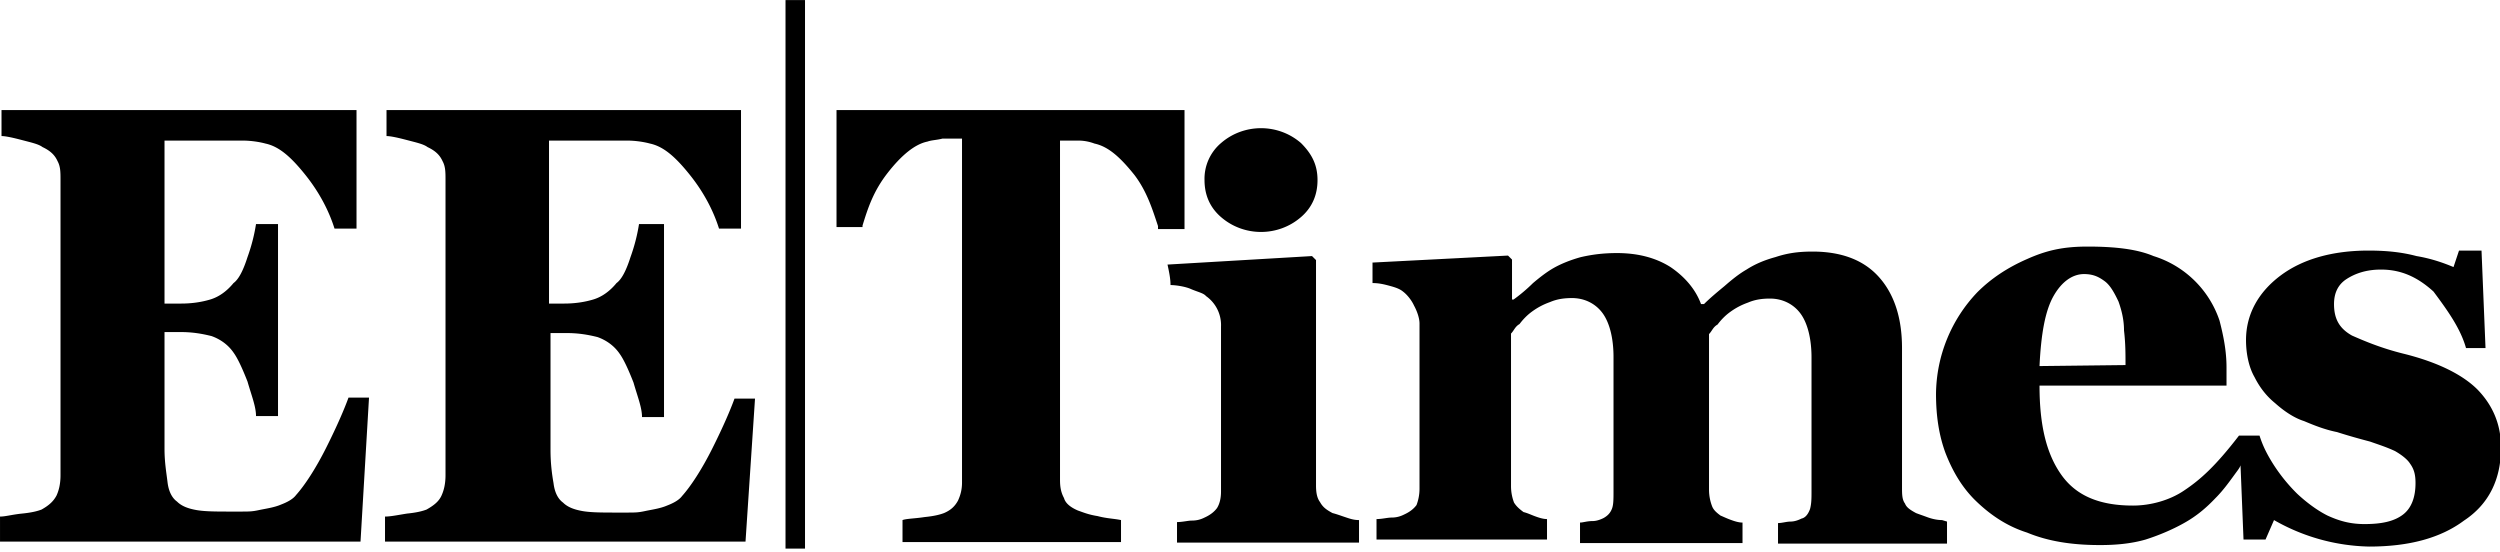
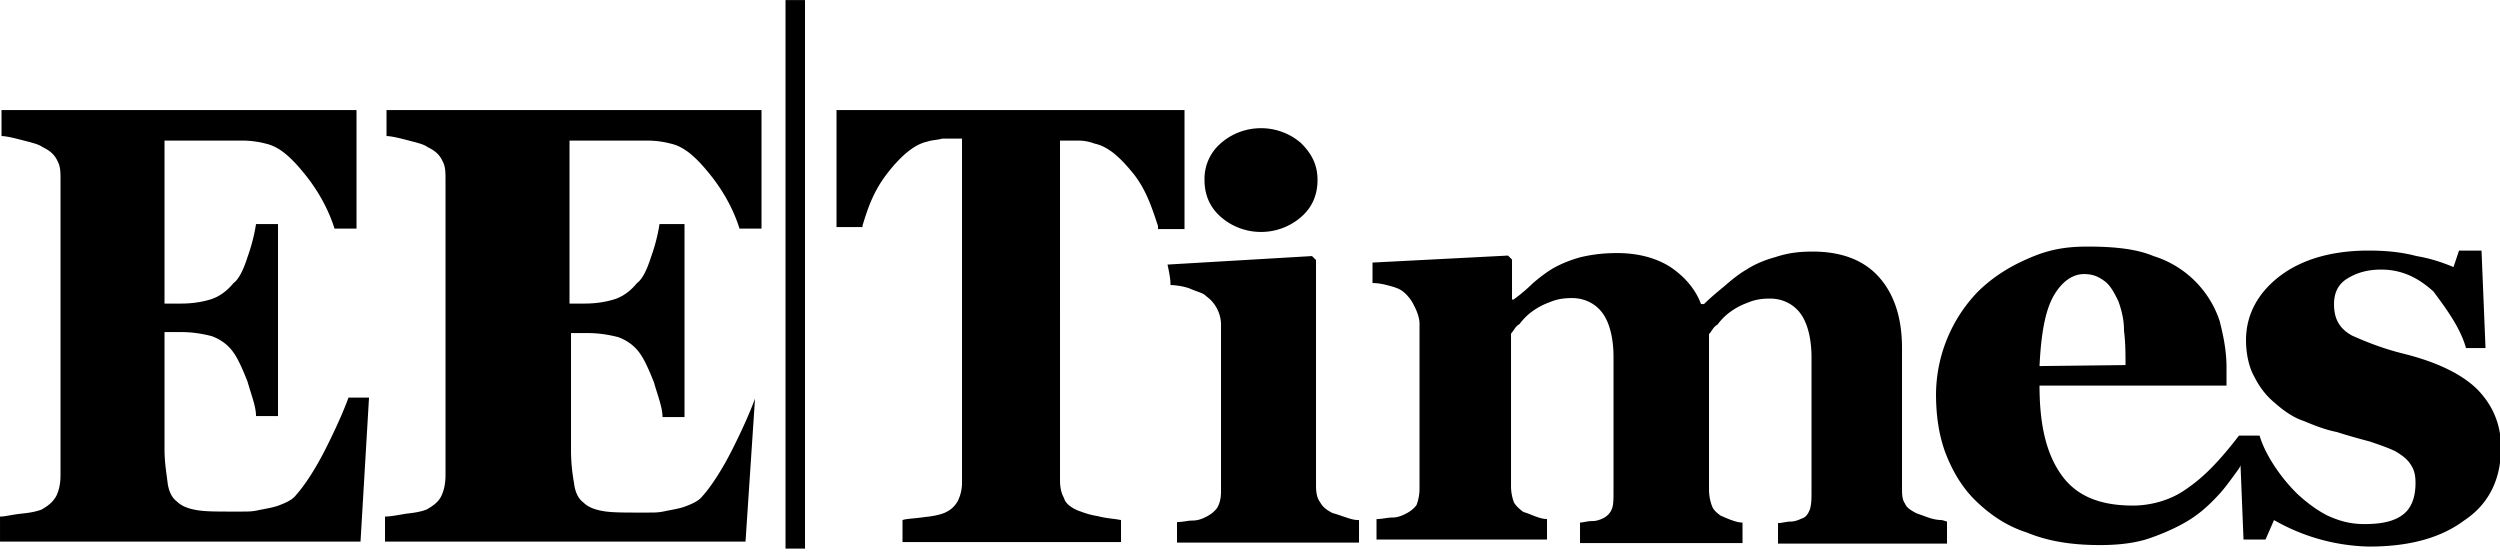
<svg xmlns="http://www.w3.org/2000/svg" viewBox="0 0 512 113" xml:space="preserve" style="fill-rule:evenodd;clip-rule:evenodd;stroke-linejoin:round;stroke-miterlimit:2">
-   <path d="M163.3 34.5h3.9v109.7h-3.9V34.5ZM278 143v-4.5c-1.1 0-1.9-.3-2.8-.6-.9-.3-1.7-.6-2.5-.8-1.1-.6-1.9-1.1-2.5-2.2-.6-.8-.8-1.9-.8-3.3V86.5l-.8-.8-28.9 1.7c.3 1.4.6 2.8.6 4.1 1.1 0 3 .3 4.1.8 1.4.6 2.5.8 3 1.4a7.086 7.086 0 0 1 3 6.1v33c0 1.4-.3 2.5-.8 3.3-.6.8-1.4 1.4-2.5 1.9-.6.3-1.4.6-2.5.6-.8 0-1.9.3-3 .3v4.1H278Zm116.6-4.5c-1.1 0-2.2-.3-3-.6-.8-.3-1.7-.6-2.2-.8-1.1-.6-1.9-1.1-2.2-1.9-.6-.8-.6-1.9-.6-3.3v-27.8c0-6.3-1.7-11-4.7-14.3-3-3.3-7.4-5-13.2-5-2.8 0-5 .3-7.4 1.1-2.2.6-4.1 1.4-5.8 2.5-1.4.8-2.8 1.9-4.4 3.3-1.7 1.4-3 2.5-4.1 3.6h-.6c-1.1-3-3.3-5.5-6.1-7.4-3-1.9-6.6-2.8-10.7-2.8-2.8 0-5 .3-7.2.8-2.2.6-4.1 1.4-5.5 2.2-1.4.8-2.8 1.9-4.1 3a32.748 32.748 0 0 1-3.9 3.3h-.3v-8l-.8-.8-27.1 1.4v4.1c1.4 0 2.5.3 3.6.6s1.9.6 2.5 1.1c.8.6 1.7 1.7 2.2 2.8.6 1.1 1.1 2.5 1.1 3.6v33c0 1.4-.3 2.5-.6 3.3-.6.8-1.4 1.4-2.5 1.9-.6.3-1.4.6-2.5.6-.8 0-1.9.3-3 .3v4.1h34.1v-4.1c-.8 0-1.7-.3-2.5-.6s-1.4-.6-2.2-.8c-.8-.6-1.4-1.1-1.9-1.9-.3-.8-.6-1.9-.6-3.3v-30.5c.6-.6.8-1.4 1.7-1.9.6-.8 1.4-1.7 2.5-2.5s2.2-1.4 3.6-1.9c1.4-.6 2.8-.8 4.4-.8 2.5 0 4.7 1.1 6.1 3 1.4 1.9 2.2 5 2.2 8.8v26.7c0 1.7 0 2.8-.3 3.6-.3.8-.8 1.4-1.7 1.9-.6.3-1.4.6-2.2.6-1.1 0-1.9.3-2.5.3v4.1h32.5V139c-.8 0-1.7-.3-2.5-.6s-1.4-.6-1.9-.8c-.8-.6-1.4-1.1-1.7-1.9-.3-.8-.6-1.9-.6-3.3v-31.1c.6-.6.8-1.4 1.7-1.9.6-.8 1.4-1.7 2.5-2.5s2.2-1.4 3.6-1.9c1.4-.6 2.8-.8 4.4-.8 2.5 0 4.7 1.1 6.1 3 1.4 1.9 2.2 5 2.2 8.8v26.7c0 1.4 0 2.5-.3 3.6-.3.8-.8 1.7-1.7 1.9-.6.3-1.4.6-2.2.6-.8 0-1.7.3-2.5.3v4.1h33.8v-4.4l-1-.3Zm19.5-30.8c.3-6.3 1.1-11 2.8-14 1.7-3 3.9-4.4 6.1-4.4 1.9 0 3 .6 4.1 1.4 1.1.8 1.9 2.2 2.8 4.1.6 1.7 1.1 3.6 1.1 5.8.3 2.5.3 4.7.3 6.9l-17.2.2Zm85.3-3.6h3.9l-.8-19.5H498l-1.1 3.3c-1.9-.8-4.4-1.7-7.4-2.2-3-.8-6.1-1.1-9.6-1.1-7.2 0-13.2 1.7-17.6 5-4.4 3.3-6.9 7.7-6.9 12.9 0 2.8.6 5.5 1.7 7.4 1.1 2.2 2.5 3.9 4.1 5.2 1.9 1.7 3.9 3 5.8 3.6 1.9.8 4.1 1.7 6.6 2.2 2.5.8 4.7 1.4 6.6 1.9 1.7.6 3.3 1.1 5 1.9 1.4.8 2.5 1.7 3 2.5.8 1.1 1.1 2.2 1.1 3.9 0 2.8-.8 5-2.5 6.3-1.7 1.3-4.1 1.9-7.7 1.9-2.8 0-5-.6-7.4-1.7-2.2-1.1-4.4-2.8-6.1-4.4a33.99 33.99 0 0 1-4.7-5.8c-1.4-2.2-2.2-3.9-2.8-5.8H454c-4.7 6.1-7.7 8.8-11 11-2.8 1.9-6.6 3-10.2 3-6.6 0-11.3-1.9-14.3-6.1-3-4.2-4.4-9.9-4.4-17.9h37.4V108c0-3.3-.6-6.3-1.4-9.4a20.273 20.273 0 0 0-13.2-12.9c-3.3-1.4-7.7-1.9-13.2-1.9-5 0-8.3.8-12.1 2.5-3.9 1.7-7.2 3.9-9.9 6.6a29.81 29.81 0 0 0-8.3 20.4c0 4.4.6 8.3 1.9 11.8 1.4 3.6 3.3 6.9 6.1 9.6 2.8 2.7 6.1 5 10.2 6.3 4.1 1.7 8.8 2.5 14.6 2.5 3.3 0 6.3-.3 9.1-1.1 2.5-.8 5.2-1.9 7.7-3.3s4.4-3 6.3-5c1.7-1.7 3-3.6 4.4-5.5 0 0 .6-.8.6-1.1l.6 14.9h4.4l1.7-3.9a39.797 39.797 0 0 0 19 5.3c8 0 14.3-1.7 19-5.2 5-3.3 7.4-8.3 7.4-14.6 0-4.7-1.7-8.5-4.7-11.6-3-3-8-5.5-14.9-7.2-4.4-1.1-7.7-2.5-10.2-3.6-2.5-1.4-3.6-3.3-3.6-6.3 0-2.2.8-3.9 2.5-5s3.9-1.9 6.9-1.9c3.9 0 7.2 1.4 10.5 4.4 2.9 3.9 5.4 7.4 6.5 11.3m-233-41c-4.568-3.968-11.432-3.968-16 0a9.379 9.379 0 0 0-3.3 7.4c0 3 1.1 5.5 3.3 7.4 4.568 3.968 11.432 3.968 16 0 2.2-1.9 3.3-4.4 3.3-7.4s-1.1-5.2-3.3-7.4m-23.3 17.2V56.5h-69.6v23.4h5.2v-.3c1.1-3.6 2.2-6.9 5-10.5 2.8-3.6 5.5-5.8 8-6.3.8-.3 1.9-.3 3-.6h3.9V131c0 1.4-.3 2.5-.8 3.6-.6 1.1-1.4 1.9-2.8 2.5-.8.3-1.9.6-3.9.8-1.9.3-3.6.3-4.4.6v4.4h43.7v-4.4c-1.4-.3-2.8-.3-4.7-.8-1.9-.3-3-.8-3.9-1.1-1.4-.6-2.5-1.4-2.8-2.5-.6-1.1-.8-2.2-.8-3.6V62.6h3.6c1.4 0 2.5.3 3.3.6 2.8.6 5.2 2.8 8 6.3 2.5 3.3 3.6 6.9 4.7 10.2v.6h5.3Zm-88.7-23.8H83.5v5.2c.8 0 2.2.3 4.1.8 1.9.5 3.3.8 4.1 1.4 1.7.8 2.5 1.7 3 2.8.6 1.1.6 2.2.6 3.9v58.9c0 1.7-.3 3-.8 4.1-.5 1.1-1.4 1.9-3 2.8-.8.3-1.9.6-3.9.8-1.9.3-3.3.6-4.4.6v5h72.1l1.9-28.6h-4.1c-.8 2.2-2.2 5.5-4.4 9.9s-4.4 7.7-6.1 9.6c-.6.8-1.7 1.4-3 1.9-1.4.6-3 .8-4.4 1.1-1.4.3-1.9.3-3.9.3h-1.7c-2.8 0-5.2 0-6.9-.3-1.7-.3-3-.8-3.9-1.7-1.1-.8-1.7-2.2-1.9-3.9-.3-1.7-.6-3.9-.6-6.6v-23.4h3.3c2.2 0 4.1.3 6.1.8 1.7.6 3.3 1.7 4.4 3.3.8 1.1 1.7 3 2.8 5.8.8 2.8 1.7 5 1.7 6.9h4.4V79.3h-5c-.3 1.9-.8 4.1-1.7 6.6-.8 2.5-1.7 4.4-2.8 5.2-1.4 1.7-3 2.8-4.7 3.3-1.7.5-3.6.8-5.8.8h-3V62.6h15.5c1.9 0 3.6.3 4.7.6 2.8.6 5.2 2.8 8 6.3s4.7 7.2 5.8 10.7h4.4V56.5Zm-76.9 0h-71v5.2c.8 0 2.2.3 4.1.8 1.9.5 3.3.8 4.1 1.4 1.7.8 2.5 1.7 3 2.8.6 1.1.6 2.2.6 3.9v58.9c0 1.7-.3 3-.8 4.1-.6 1.1-1.4 1.9-3 2.8-.8.3-1.9.6-3.9.8-2 .2-3.3.6-4.4.6v5h72.1L80 114h-4.1c-.8 2.2-2.2 5.5-4.4 9.9s-4.4 7.7-6.1 9.6c-.6.8-1.7 1.4-3 1.9-1.4.6-3 .8-4.4 1.1-1.4.3-1.9.3-3.9.3h-1.7c-2.8 0-5.2 0-6.9-.3-1.7-.3-3-.8-3.9-1.7-1.1-.8-1.7-2.2-1.9-3.9-.2-1.7-.6-3.9-.6-6.6v-23.4h3.3c2.2 0 4.1.3 6.1.8 1.7.6 3.3 1.7 4.4 3.3.8 1.1 1.7 3 2.8 5.8.8 2.8 1.7 5 1.7 6.9h4.4V79.3h-4.4c-.3 1.9-.8 4.1-1.7 6.6-.8 2.5-1.7 4.4-2.8 5.2-1.4 1.7-3 2.8-4.7 3.3-1.7.5-3.6.8-5.8.8h-3.3V62.6h15.5c1.9 0 3.6.3 4.7.6 2.8.6 5.2 2.8 8 6.3s4.7 7.2 5.8 10.7h4.4V56.5Z" style="fill-rule:nonzero" transform="translate(-6.346 -35.314) scale(1.024)" />
+   <path d="M163.3 34.5h3.9v109.7h-3.9V34.5ZM278 143v-4.5c-1.1 0-1.9-.3-2.8-.6-.9-.3-1.7-.6-2.5-.8-1.1-.6-1.9-1.1-2.5-2.2-.6-.8-.8-1.9-.8-3.3V86.5l-.8-.8-28.9 1.7c.3 1.4.6 2.8.6 4.1 1.1 0 3 .3 4.1.8 1.4.6 2.5.8 3 1.4a7.086 7.086 0 0 1 3 6.1v33c0 1.4-.3 2.5-.8 3.3-.6.8-1.4 1.4-2.5 1.9-.6.3-1.4.6-2.5.6-.8 0-1.9.3-3 .3v4.1H278Zm116.6-4.5c-1.1 0-2.2-.3-3-.6-.8-.3-1.7-.6-2.2-.8-1.1-.6-1.9-1.1-2.2-1.9-.6-.8-.6-1.9-.6-3.3v-27.8c0-6.3-1.7-11-4.7-14.3-3-3.3-7.4-5-13.2-5-2.8 0-5 .3-7.4 1.1-2.2.6-4.1 1.4-5.8 2.5-1.4.8-2.8 1.9-4.4 3.3-1.7 1.4-3 2.5-4.1 3.6h-.6c-1.1-3-3.3-5.5-6.1-7.4-3-1.9-6.6-2.8-10.7-2.8-2.8 0-5 .3-7.2.8-2.2.6-4.1 1.4-5.5 2.2-1.4.8-2.8 1.9-4.1 3a32.748 32.748 0 0 1-3.9 3.3h-.3v-8l-.8-.8-27.1 1.4v4.1c1.4 0 2.5.3 3.6.6s1.9.6 2.5 1.1c.8.6 1.7 1.7 2.2 2.8.6 1.1 1.1 2.5 1.1 3.6v33c0 1.4-.3 2.5-.6 3.3-.6.8-1.4 1.4-2.5 1.9-.6.3-1.4.6-2.5.6-.8 0-1.9.3-3 .3v4.1h34.1v-4.1c-.8 0-1.7-.3-2.5-.6s-1.4-.6-2.2-.8c-.8-.6-1.4-1.1-1.9-1.9-.3-.8-.6-1.9-.6-3.3v-30.5c.6-.6.8-1.4 1.7-1.9.6-.8 1.4-1.7 2.5-2.5s2.2-1.4 3.6-1.9c1.4-.6 2.8-.8 4.4-.8 2.5 0 4.7 1.1 6.1 3 1.4 1.9 2.2 5 2.2 8.8v26.7c0 1.7 0 2.8-.3 3.6-.3.8-.8 1.4-1.7 1.9-.6.3-1.4.6-2.2.6-1.1 0-1.9.3-2.5.3v4.1h32.5V139c-.8 0-1.7-.3-2.5-.6s-1.4-.6-1.9-.8c-.8-.6-1.4-1.1-1.7-1.9-.3-.8-.6-1.9-.6-3.3v-31.1c.6-.6.8-1.4 1.7-1.9.6-.8 1.4-1.7 2.5-2.5s2.2-1.4 3.6-1.9c1.4-.6 2.8-.8 4.4-.8 2.5 0 4.7 1.1 6.1 3 1.4 1.9 2.2 5 2.2 8.8v26.7c0 1.4 0 2.5-.3 3.6-.3.8-.8 1.7-1.7 1.9-.6.3-1.4.6-2.2.6-.8 0-1.7.3-2.5.3v4.1h33.8v-4.4l-1-.3Zm19.5-30.8c.3-6.3 1.1-11 2.8-14 1.7-3 3.9-4.4 6.1-4.4 1.9 0 3 .6 4.1 1.4 1.1.8 1.9 2.2 2.8 4.1.6 1.7 1.1 3.6 1.1 5.8.3 2.5.3 4.7.3 6.9l-17.2.2Zm85.3-3.6h3.9l-.8-19.5H498l-1.1 3.3c-1.9-.8-4.4-1.7-7.4-2.2-3-.8-6.1-1.1-9.6-1.1-7.2 0-13.2 1.7-17.6 5-4.4 3.3-6.9 7.7-6.9 12.9 0 2.8.6 5.5 1.7 7.4 1.1 2.2 2.5 3.9 4.1 5.2 1.9 1.7 3.9 3 5.8 3.6 1.9.8 4.1 1.7 6.6 2.2 2.5.8 4.7 1.4 6.6 1.9 1.7.6 3.3 1.1 5 1.9 1.4.8 2.5 1.7 3 2.5.8 1.1 1.1 2.2 1.1 3.9 0 2.8-.8 5-2.5 6.3-1.7 1.3-4.1 1.9-7.7 1.9-2.8 0-5-.6-7.4-1.7-2.2-1.1-4.4-2.8-6.1-4.4a33.99 33.99 0 0 1-4.7-5.8c-1.4-2.2-2.2-3.9-2.8-5.8H454c-4.7 6.1-7.7 8.8-11 11-2.8 1.9-6.6 3-10.2 3-6.6 0-11.3-1.9-14.3-6.1-3-4.2-4.4-9.9-4.4-17.9h37.4V108c0-3.3-.6-6.3-1.4-9.4a20.273 20.273 0 0 0-13.2-12.9c-3.3-1.4-7.7-1.9-13.2-1.9-5 0-8.3.8-12.1 2.5-3.9 1.7-7.2 3.9-9.9 6.6a29.81 29.81 0 0 0-8.3 20.4c0 4.4.6 8.3 1.9 11.8 1.4 3.6 3.3 6.9 6.1 9.6 2.8 2.7 6.1 5 10.2 6.3 4.1 1.7 8.8 2.5 14.6 2.5 3.3 0 6.3-.3 9.1-1.1 2.5-.8 5.2-1.9 7.7-3.3s4.4-3 6.3-5c1.7-1.7 3-3.6 4.4-5.5 0 0 .6-.8.6-1.1l.6 14.9h4.4l1.7-3.9a39.797 39.797 0 0 0 19 5.3c8 0 14.3-1.7 19-5.2 5-3.3 7.4-8.3 7.4-14.6 0-4.7-1.7-8.5-4.7-11.6-3-3-8-5.5-14.9-7.2-4.4-1.1-7.7-2.5-10.2-3.6-2.5-1.4-3.6-3.3-3.6-6.3 0-2.2.8-3.9 2.5-5s3.9-1.9 6.9-1.9c3.9 0 7.2 1.4 10.5 4.4 2.9 3.9 5.4 7.4 6.5 11.3m-233-41c-4.568-3.968-11.432-3.968-16 0a9.379 9.379 0 0 0-3.3 7.4c0 3 1.1 5.5 3.3 7.4 4.568 3.968 11.432 3.968 16 0 2.2-1.9 3.3-4.4 3.3-7.4s-1.1-5.2-3.3-7.4m-23.3 17.2V56.5h-69.6v23.4h5.2v-.3c1.1-3.6 2.2-6.9 5-10.5 2.8-3.6 5.5-5.8 8-6.3.8-.3 1.9-.3 3-.6h3.9V131c0 1.4-.3 2.5-.8 3.6-.6 1.1-1.4 1.9-2.8 2.5-.8.3-1.9.6-3.9.8-1.9.3-3.6.3-4.4.6v4.4h43.7v-4.4c-1.4-.3-2.8-.3-4.7-.8-1.9-.3-3-.8-3.9-1.1-1.4-.6-2.5-1.4-2.8-2.5-.6-1.1-.8-2.2-.8-3.6V62.6h3.6c1.4 0 2.5.3 3.3.6 2.8.6 5.2 2.8 8 6.3 2.5 3.3 3.6 6.9 4.7 10.2v.6h5.3Zm-88.7-23.8H83.5v5.2c.8 0 2.2.3 4.1.8 1.9.5 3.3.8 4.1 1.4 1.7.8 2.5 1.7 3 2.8.6 1.1.6 2.2.6 3.9v58.9c0 1.7-.3 3-.8 4.1-.5 1.1-1.4 1.9-3 2.8-.8.3-1.9.6-3.9.8-1.9.3-3.3.6-4.4.6v5h72.1l1.9-28.6c-.8 2.2-2.2 5.5-4.4 9.9s-4.4 7.7-6.1 9.6c-.6.8-1.7 1.4-3 1.9-1.4.6-3 .8-4.4 1.1-1.4.3-1.9.3-3.9.3h-1.7c-2.8 0-5.2 0-6.9-.3-1.7-.3-3-.8-3.9-1.7-1.1-.8-1.7-2.2-1.9-3.9-.3-1.7-.6-3.9-.6-6.6v-23.4h3.3c2.2 0 4.1.3 6.1.8 1.7.6 3.3 1.7 4.4 3.3.8 1.1 1.7 3 2.8 5.8.8 2.8 1.7 5 1.7 6.9h4.4V79.3h-5c-.3 1.9-.8 4.1-1.7 6.6-.8 2.5-1.7 4.4-2.8 5.2-1.4 1.7-3 2.8-4.7 3.3-1.7.5-3.6.8-5.8.8h-3V62.6h15.5c1.9 0 3.6.3 4.7.6 2.8.6 5.2 2.8 8 6.3s4.7 7.2 5.8 10.7h4.4V56.5Zm-76.9 0h-71v5.2c.8 0 2.2.3 4.1.8 1.9.5 3.3.8 4.1 1.4 1.7.8 2.5 1.7 3 2.8.6 1.1.6 2.2.6 3.9v58.9c0 1.7-.3 3-.8 4.1-.6 1.1-1.4 1.9-3 2.8-.8.3-1.9.6-3.9.8-2 .2-3.3.6-4.4.6v5h72.1L80 114h-4.1c-.8 2.2-2.2 5.5-4.4 9.9s-4.4 7.7-6.1 9.6c-.6.8-1.7 1.4-3 1.9-1.4.6-3 .8-4.4 1.1-1.4.3-1.9.3-3.9.3h-1.7c-2.8 0-5.2 0-6.9-.3-1.7-.3-3-.8-3.9-1.7-1.1-.8-1.7-2.2-1.9-3.9-.2-1.7-.6-3.9-.6-6.6v-23.4h3.3c2.2 0 4.1.3 6.1.8 1.7.6 3.3 1.7 4.4 3.3.8 1.1 1.7 3 2.8 5.8.8 2.8 1.7 5 1.7 6.9h4.4V79.3h-4.4c-.3 1.9-.8 4.1-1.7 6.6-.8 2.5-1.7 4.4-2.8 5.2-1.4 1.7-3 2.8-4.7 3.3-1.7.5-3.6.8-5.8.8h-3.3V62.6h15.5c1.9 0 3.6.3 4.7.6 2.8.6 5.2 2.8 8 6.3s4.7 7.2 5.8 10.7h4.4V56.5Z" style="fill-rule:nonzero" transform="translate(-6.346 -35.314) scale(1.024)" />
</svg>